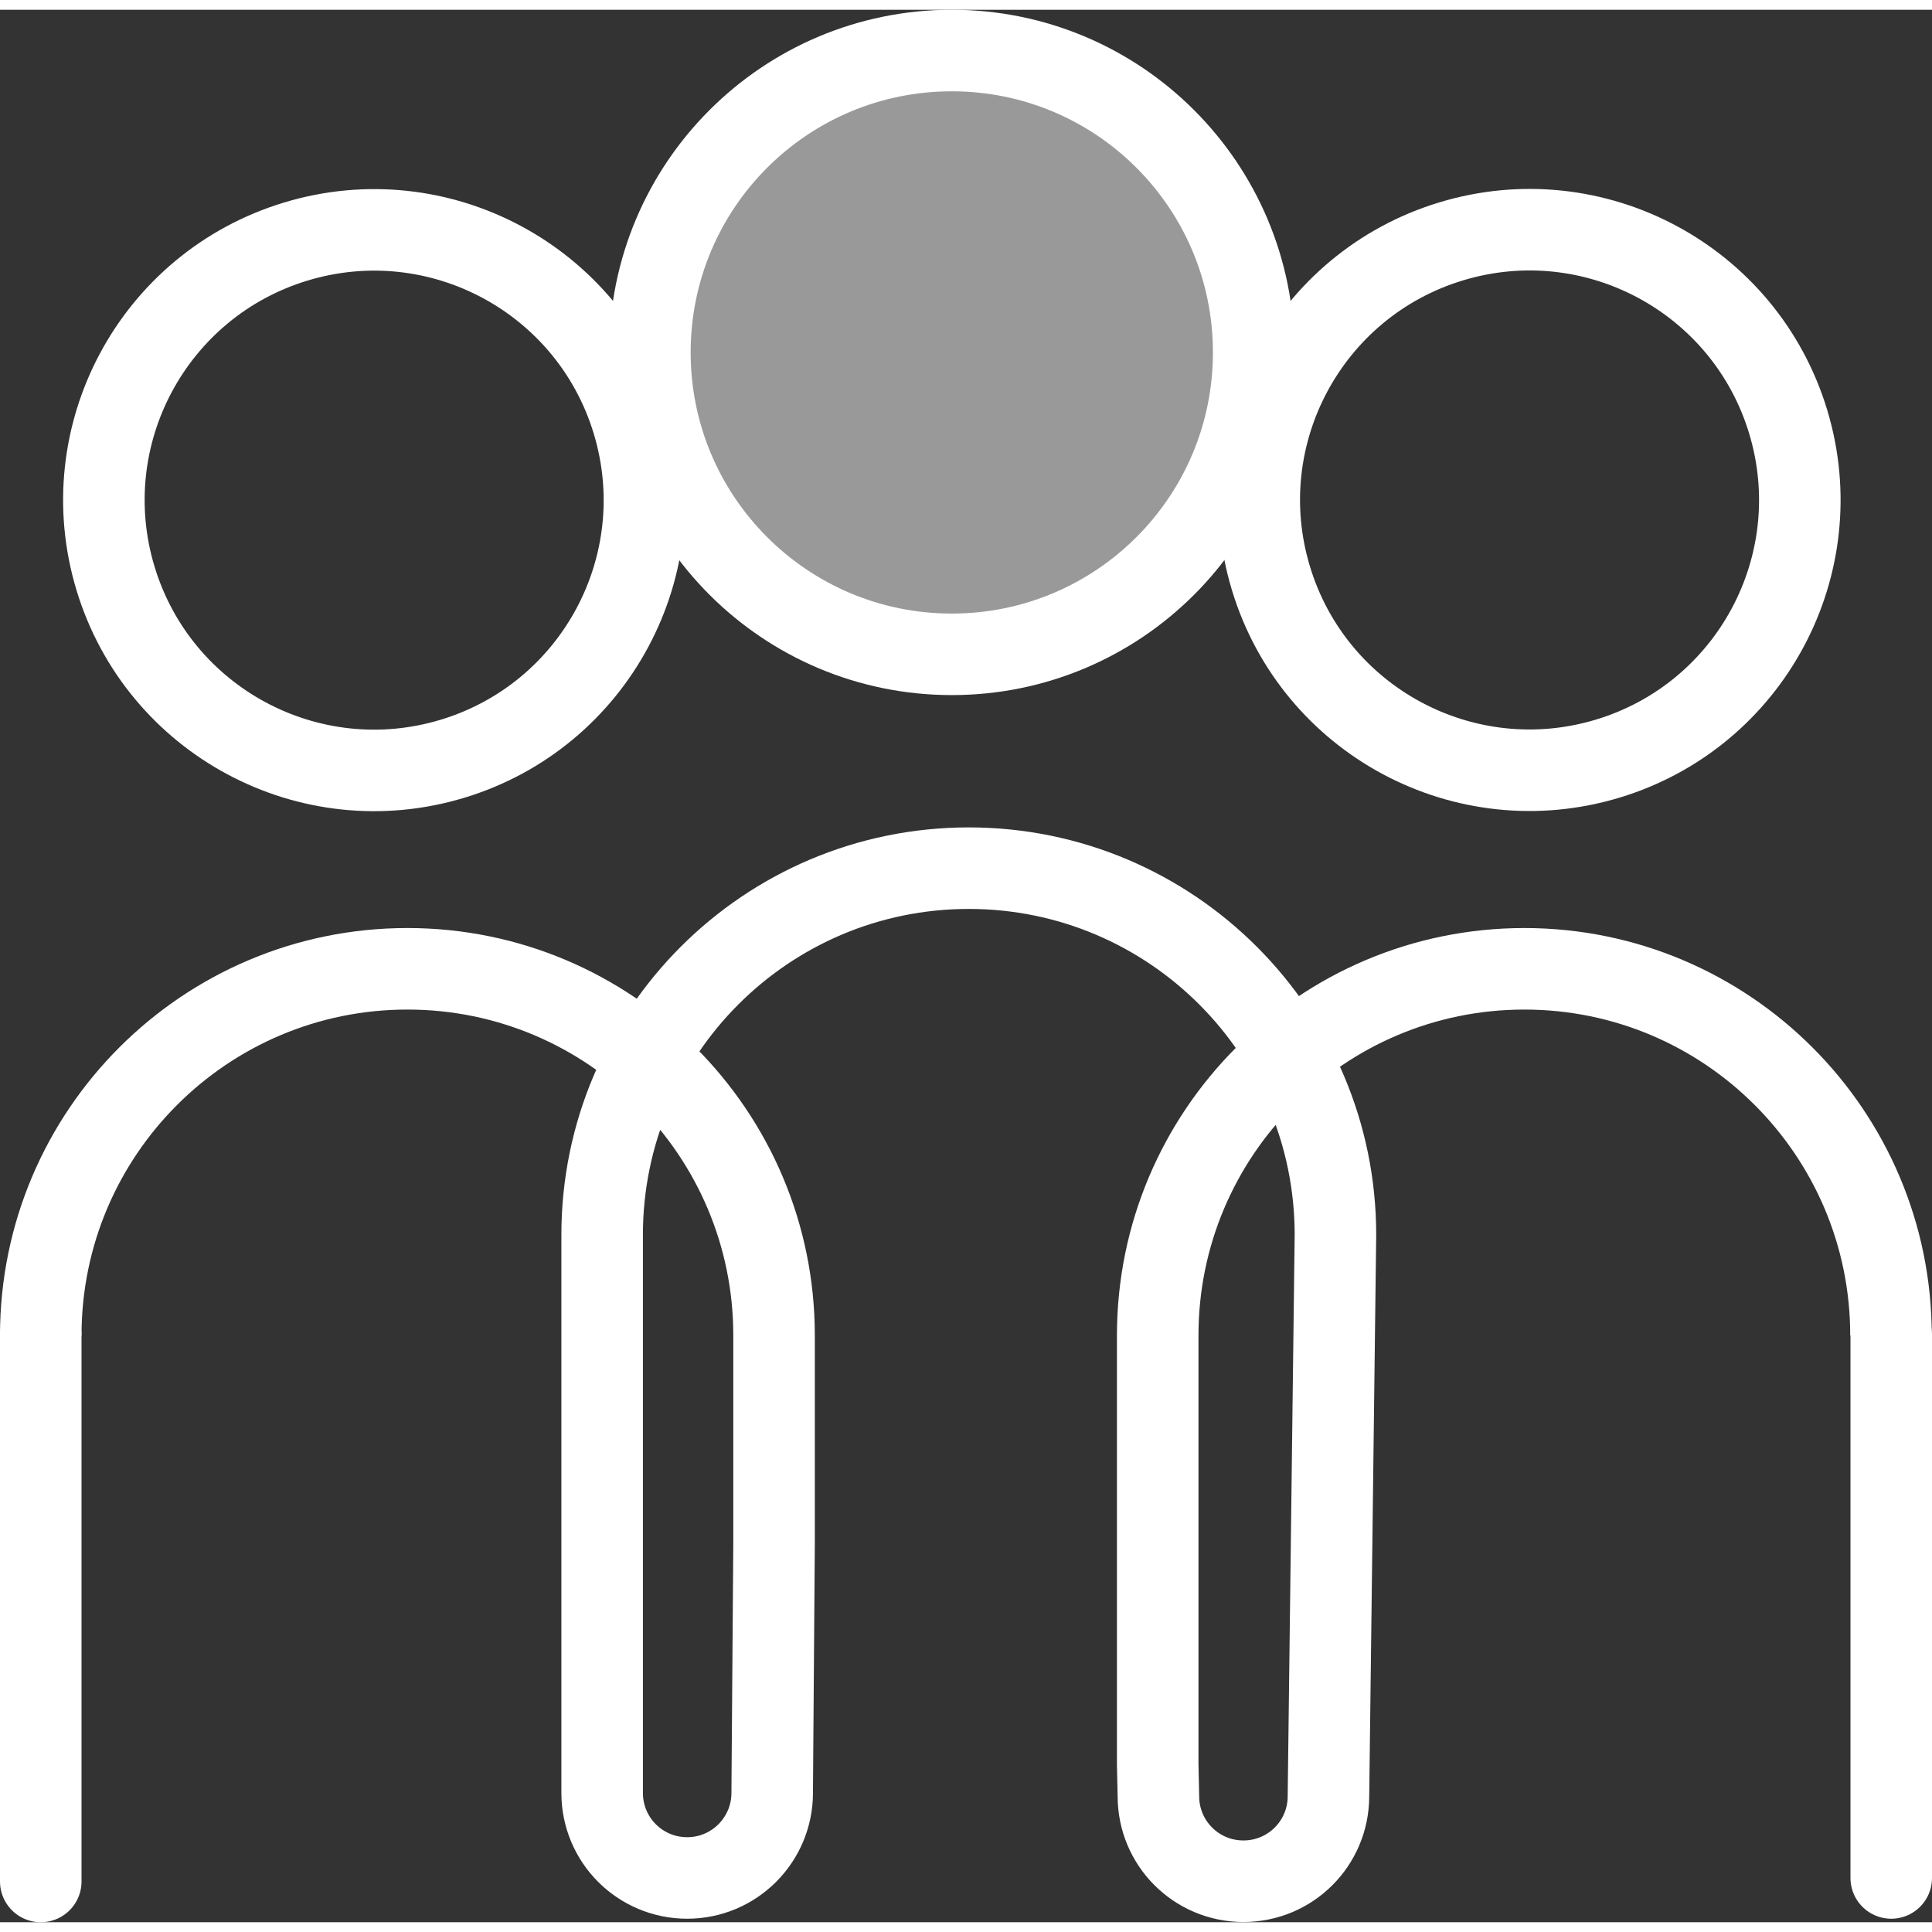
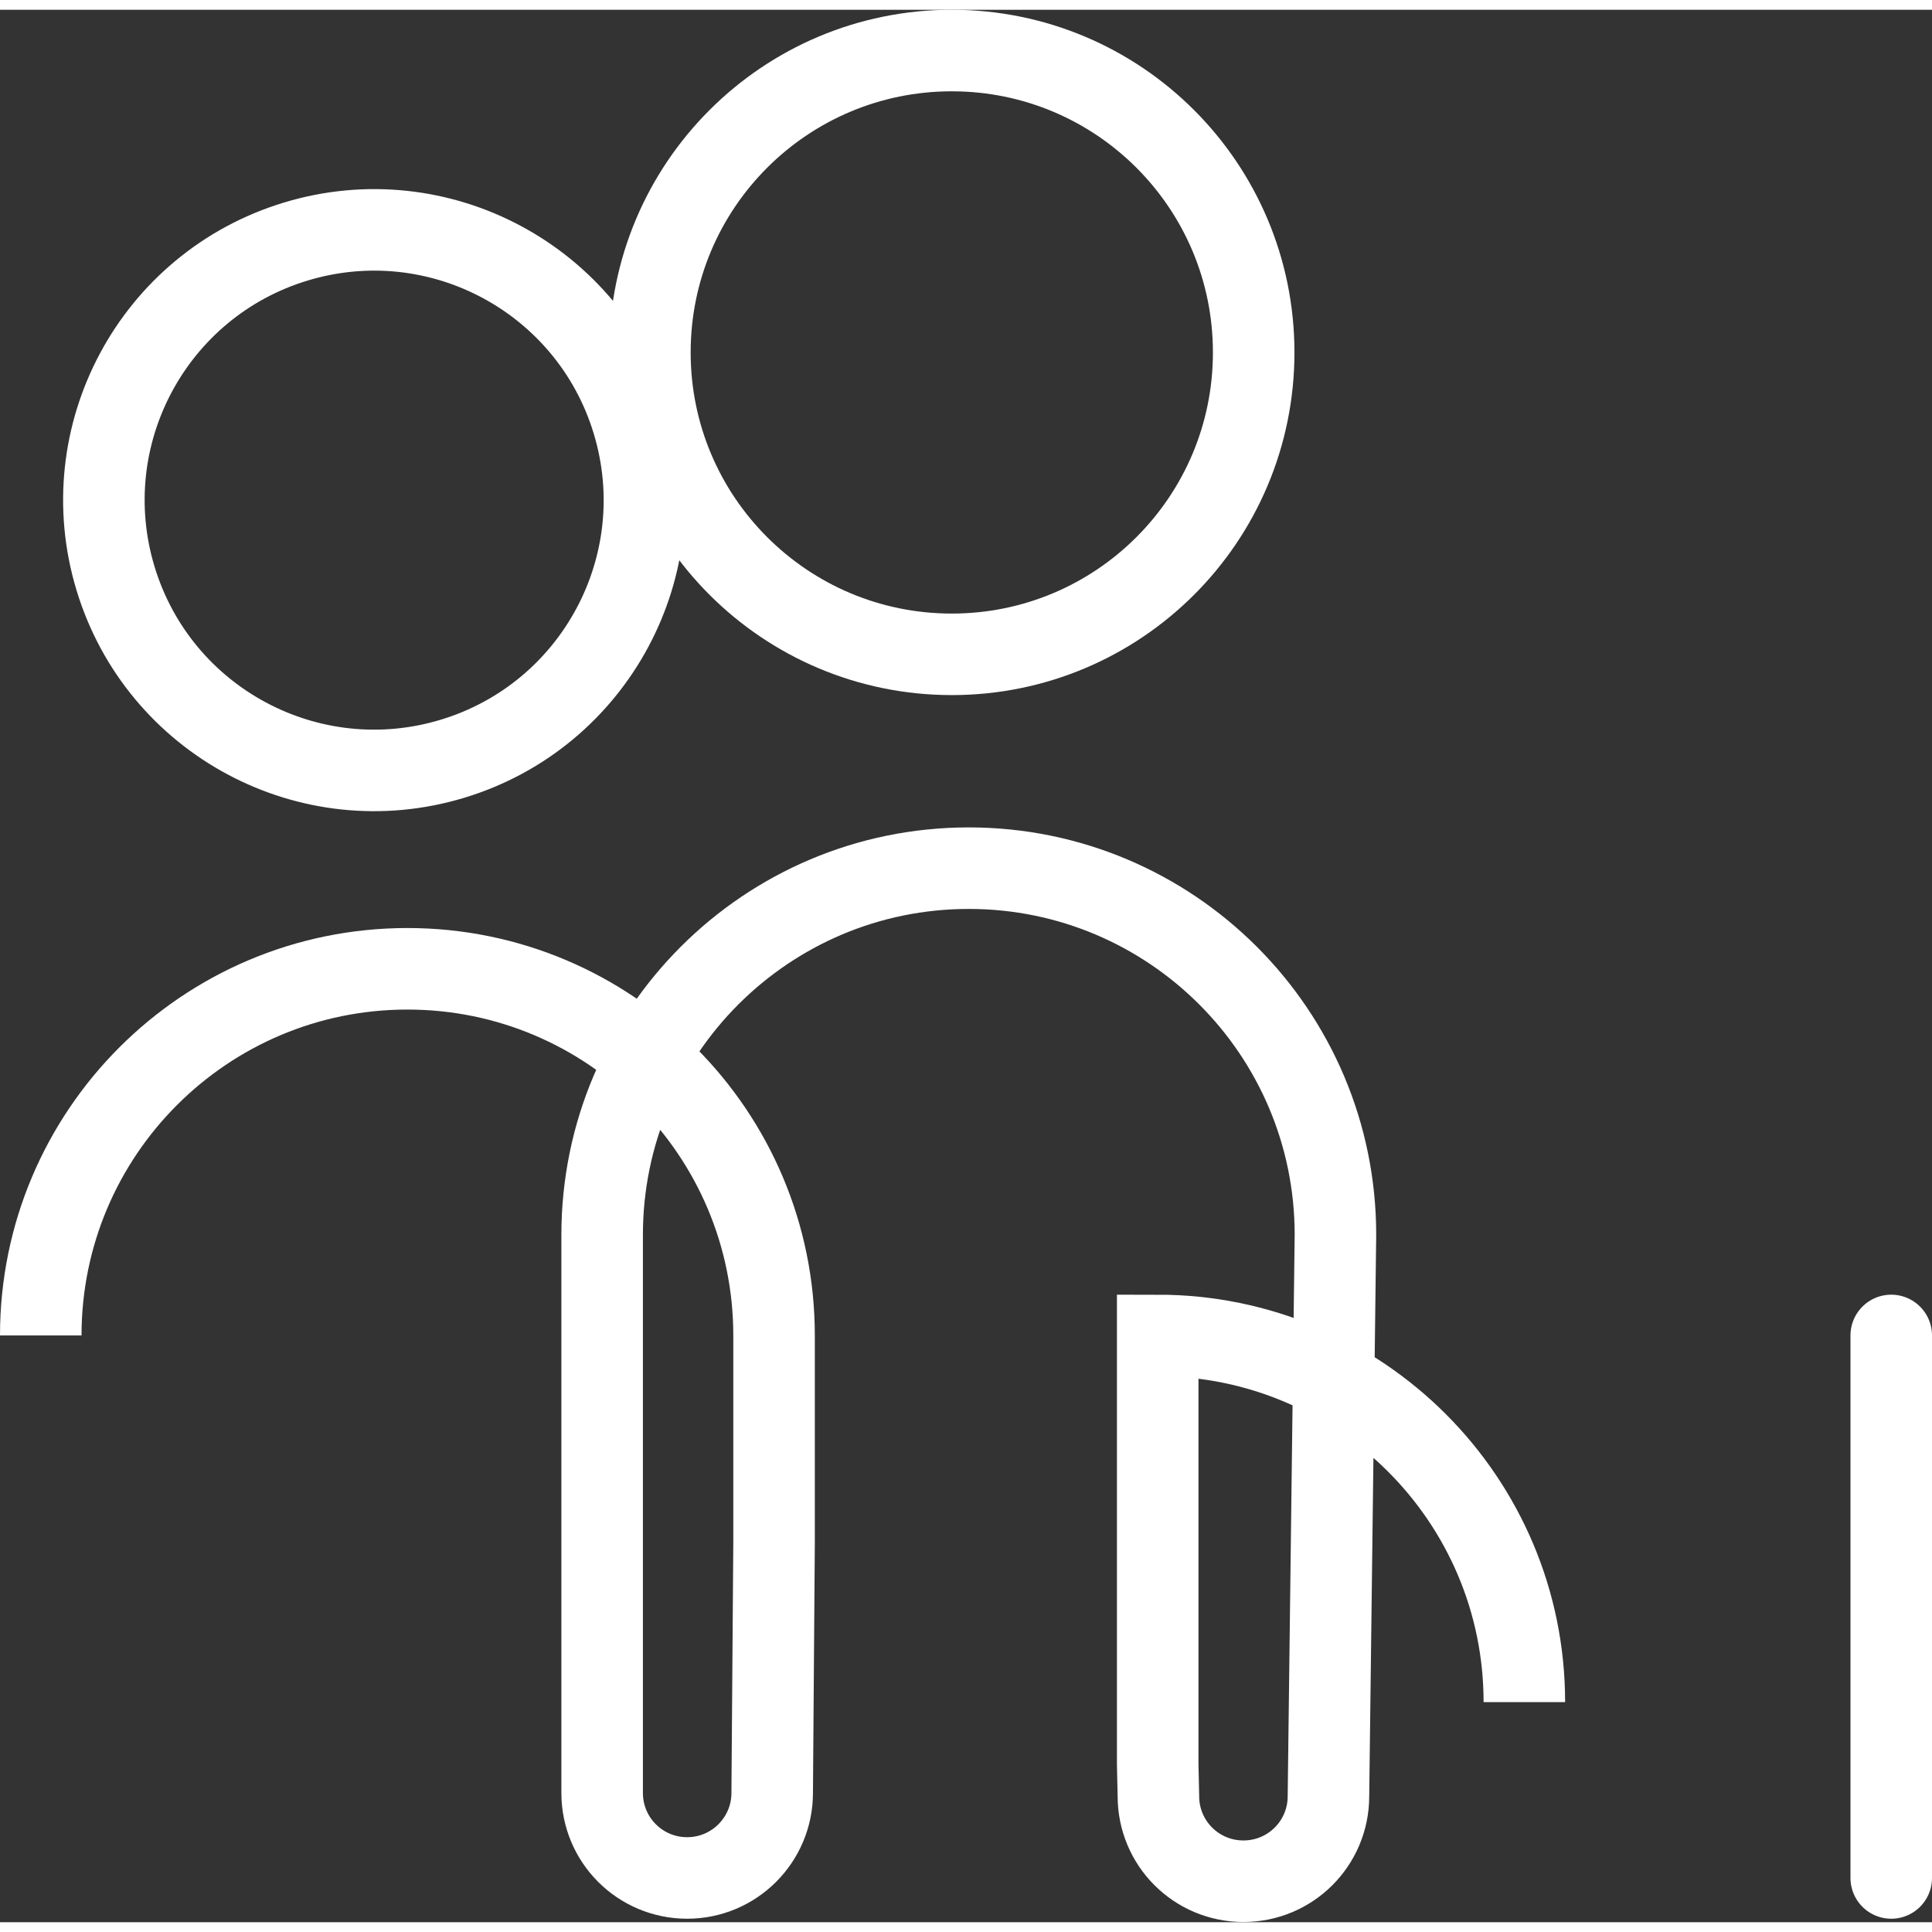
<svg xmlns="http://www.w3.org/2000/svg" id="Layer_166d1e1017367c" viewBox="0 0 82.94 82.1" aria-hidden="true" width="82px" height="82px">
  <rect x="0" y="0" width="82.94" height="82.1" fill="#333333" stroke="none" />
  <defs>
    <linearGradient class="cerosgradient" data-cerosgradient="true" id="CerosGradient_id940dd26aa" gradientUnits="userSpaceOnUse" x1="50%" y1="100%" x2="50%" y2="0%">
      <stop offset="0%" stop-color="#d1d1d1" />
      <stop offset="100%" stop-color="#d1d1d1" />
    </linearGradient>
    <linearGradient />
    <style>.cls-1-66d1e1017367c,.cls-2-66d1e1017367c{fill:none;stroke:#fff;stroke-miterlimit:10;stroke-width:3.5px;}.cls-3-66d1e1017367c{fill:#fff;opacity:.5;}.cls-2-66d1e1017367c{stroke-linecap:round;}</style>
  </defs>
-   <path class="cls-3-66d1e1017367c" d="M54.01,14.71c0-7.16-5.8-12.96-12.96-12.96s-12.96,5.8-12.96,12.96,5.8,12.96,12.96,12.96,12.96-5.8,12.96-12.96Z" />
-   <path class="cls-1-66d1e1017367c" d="M1.75,56.91c0-8.69,7.05-15.74,15.74-15.74s15.74,7.05,15.74,15.74v8.93l-.08,10.71c0,2.01-1.63,3.65-3.65,3.65s-3.65-1.63-3.65-3.65v-23.96c0-8.69,7.05-15.74,15.74-15.74s15.74,7.05,15.74,15.74l-.3,24.1c0,2.02-1.63,3.65-3.65,3.65s-3.65-1.63-3.65-3.65l-.03-1.37v-18.41c0-8.69,7.05-15.74,15.74-15.74h0c8.69,0,15.74,7.05,15.74,15.74" />
+   <path class="cls-1-66d1e1017367c" d="M1.75,56.91c0-8.69,7.05-15.74,15.74-15.74s15.74,7.05,15.74,15.74v8.93l-.08,10.71c0,2.01-1.63,3.65-3.65,3.65s-3.65-1.63-3.65-3.65v-23.96c0-8.69,7.05-15.74,15.74-15.74s15.74,7.05,15.74,15.74l-.3,24.1c0,2.02-1.63,3.65-3.65,3.65s-3.65-1.63-3.65-3.65l-.03-1.37v-18.41h0c8.69,0,15.74,7.05,15.74,15.74" />
  <circle class="cls-1-66d1e1017367c" cx="16.06" cy="21.05" r="11.6" transform="translate(-5.41 5.56) rotate(-16.85)" />
-   <circle class="cls-1-66d1e1017367c" cx="65.66" cy="21.05" r="11.6" transform="translate(-3.28 19.93) rotate(-16.85)" />
  <path class="cls-1-66d1e1017367c" d="M53.82,14.71c0-7.16-5.8-12.96-12.96-12.96s-12.96,5.8-12.96,12.96,5.8,12.96,12.96,12.96,12.96-5.8,12.96-12.96Z" />
-   <line class="cls-2-66d1e1017367c" x1="1.75" y1="56.91" x2="1.75" y2="80.35" />
  <line class="cls-2-66d1e1017367c" x1="81.19" y1="56.91" x2="81.19" y2="80.2" />
</svg>